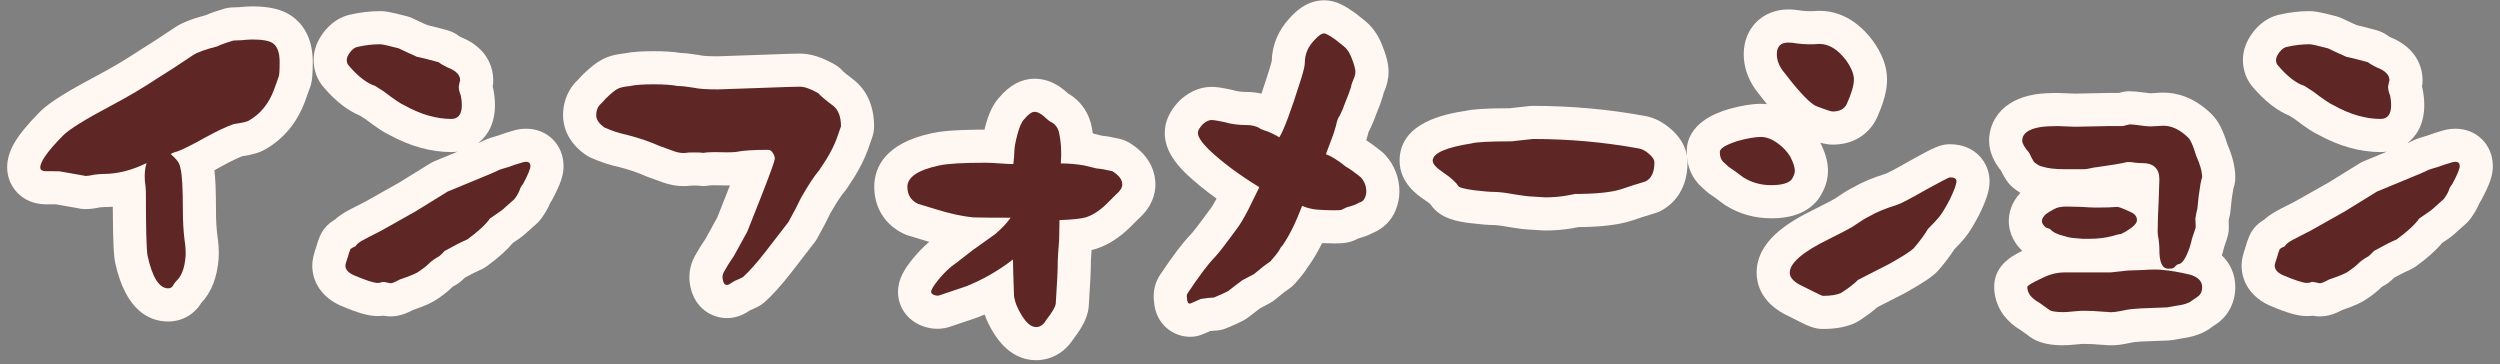
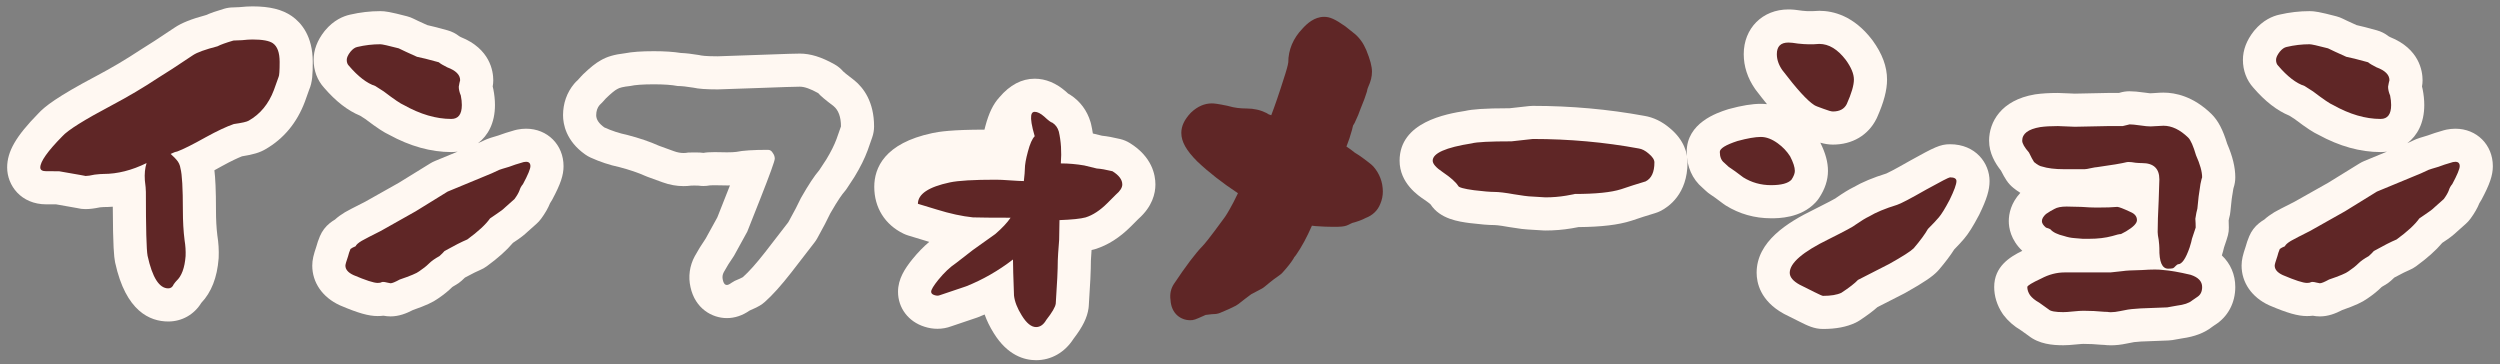
<svg xmlns="http://www.w3.org/2000/svg" version="1.1" x="0px" y="0px" width="302px" height="44px" viewBox="-0.865 -0.033 302 44" enable-background="new -0.865 -0.033 302 44" xml:space="preserve">
  <rect x="-0.865" y="-0.033" width="302" height="44" fill="#808080" stroke="none" />
  <defs>
</defs>
  <g>
    <path fill="#5F2626" d="M19.463,36.803c-3.25,0-4.158-4.147-4.456-5.51c-0.124-0.66-0.251-2.119-0.251-8.139   c0-0.066-0.005-0.232-0.04-0.57c-1.038,0.264-2.07,0.396-3.087,0.396c-0.175,0-0.42,0.021-0.737,0.058   c-0.599,0.128-1.057,0.188-1.437,0.188c-0.187,0-0.368-0.025-0.539-0.073c-0.2-0.039-0.835-0.155-2.832-0.501H4.738   C2.857,22.652,2,21.382,2,20.201c0-1.334,0.931-2.826,3.21-5.146c0.589-0.646,1.9-1.712,6.551-4.17   c1.847-0.977,3.653-2.047,5.369-3.181c0.938-0.571,2.333-1.479,4.213-2.74c0.682-0.455,1.722-0.854,3.361-1.288   c0.479-0.227,1.147-0.463,2.07-0.734c0.184-0.054,0.374-0.081,0.564-0.081c0.119,0,0.409-0.013,0.872-0.036   c0.569-0.059,1.035-0.087,1.425-0.087c1.655,0,2.797,0.255,3.594,0.803c1.124,0.787,1.687,2.098,1.687,3.904   c0,1.488-0.063,2.122-0.293,2.618c-0.075,0.2-0.247,0.685-0.518,1.452c-0.81,2.148-2.128,3.738-3.932,4.764   c-0.341,0.215-0.887,0.415-2.313,0.624c-0.745,0.273-1.727,0.744-2.923,1.4c-0.818,0.46-1.53,0.84-2.144,1.146   c0.045,0.155,0.082,0.314,0.108,0.478c0.158,0.652,0.325,1.917,0.325,5.442c0,1.252,0.063,2.381,0.189,3.354   c0.12,0.717,0.17,1.504,0.137,2.268c-0.151,1.986-0.702,3.38-1.684,4.318c-0.009,0.011-0.019,0.022-0.028,0.035   C21.355,36.264,20.485,36.803,19.463,36.803z" />
    <path fill="#FFF8F2" d="M29.635,4.738c1.203,0,2.023,0.15,2.461,0.451c0.547,0.383,0.82,1.135,0.82,2.256   c0,1.066-0.041,1.668-0.123,1.805c-0.055,0.137-0.246,0.67-0.574,1.6c-0.629,1.668-1.641,2.898-3.035,3.691   c-0.219,0.137-0.82,0.273-1.805,0.41c-0.875,0.301-2.01,0.834-3.404,1.6c-1.559,0.875-2.707,1.449-3.445,1.723   c-0.191,0.027-0.451,0.123-0.779,0.287c0.383,0.355,0.615,0.588,0.697,0.697c0.273,0.301,0.437,0.656,0.492,1.066   c0.191,0.711,0.287,2.393,0.287,5.045c0,1.34,0.068,2.543,0.205,3.609c0.109,0.656,0.15,1.299,0.123,1.928   c-0.109,1.422-0.479,2.42-1.107,2.994c-0.082,0.082-0.191,0.219-0.328,0.41c-0.137,0.328-0.355,0.492-0.656,0.492   c-1.094,0-1.928-1.313-2.502-3.938c-0.137-0.738-0.205-3.309-0.205-7.711c0-0.301-0.041-0.766-0.123-1.395   c-0.055-0.793,0.014-1.49,0.205-2.092c-1.778,0.875-3.514,1.313-5.209,1.313c-0.246,0-0.602,0.027-1.066,0.082   c-0.492,0.109-0.861,0.164-1.107,0.164c0.082,0-0.984-0.191-3.199-0.574H4.738C4.246,20.652,4,20.502,4,20.201   c0-0.711,0.888-1.969,2.666-3.773c0.656-0.738,2.666-1.996,6.029-3.773c1.914-1.012,3.759-2.105,5.537-3.281   c0.902-0.547,2.311-1.463,4.225-2.748c0.492-0.328,1.477-0.684,2.953-1.066c0.355-0.191,0.998-0.424,1.928-0.697   c0.137,0,0.478-0.014,1.025-0.041C28.882,4.766,29.307,4.738,29.635,4.738 M29.635,0.738c-0.446,0-0.962,0.03-1.576,0.092   c-0.369,0.019-0.613,0.029-0.736,0.031c-0.382,0-0.747,0.055-1.113,0.162c-0.931,0.274-1.63,0.518-2.185,0.764   c-1.79,0.483-2.935,0.941-3.787,1.51c-1.865,1.252-3.233,2.143-4.079,2.655c-0.045,0.027-0.089,0.056-0.133,0.085   c-1.661,1.098-3.411,2.135-5.2,3.081c-4.823,2.549-6.288,3.715-7.068,4.563C1.055,16.435,0,18.268,0,20.201   c0,2.158,1.661,4.451,4.738,4.451h1.174c1.707,0.296,2.329,0.408,2.554,0.451c0.316,0.08,0.647,0.123,0.989,0.123   c0.499,0,1.061-0.067,1.753-0.212c0.305-0.032,0.421-0.034,0.426-0.034c0.374,0,0.75-0.016,1.125-0.046   c0.024,4.909,0.15,6.023,0.269,6.661c0.008,0.042,0.016,0.083,0.025,0.124c1.281,5.854,4.192,7.083,6.41,7.083   c1.661,0,3.131-0.845,3.99-2.25c1.212-1.27,1.915-3.063,2.09-5.34c0.003-0.045,0.006-0.091,0.008-0.136   c0.038-0.875-0.016-1.773-0.16-2.671c-0.109-0.876-0.165-1.896-0.165-3.037c0-2.468-0.079-3.903-0.192-4.834   c0.285-0.154,0.583-0.319,0.898-0.496c1.168-0.642,1.945-0.996,2.438-1.19c1.351-0.21,2.159-0.456,2.836-0.856   c2.196-1.264,3.796-3.191,4.754-5.73c0.01-0.026,0.02-0.054,0.03-0.081c0.243-0.688,0.404-1.144,0.486-1.364   c0.406-0.932,0.439-1.941,0.439-3.371c0-3.111-1.374-4.726-2.526-5.533C33.216,1.105,31.714,0.738,29.635,0.738L29.635,0.738z" />
  </g>
  <g>
    <path fill="#5F2626" d="M46.312,36.188c-0.25,0-0.491-0.043-0.804-0.119c-0.231,0.053-0.482,0.078-0.755,0.078   c-0.574,0-1.419-0.134-3.696-1.104c-1.921-0.88-2.201-2.249-2.201-2.988c0-0.398,0.1-0.821,0.405-1.708   c0.082-0.331,0.202-0.684,0.365-1.073c0.129-0.31,0.334-0.581,0.596-0.79c0.169-0.135,0.362-0.26,0.583-0.377   c0.323-0.336,0.693-0.582,0.992-0.761c0.456-0.261,1.239-0.667,2.431-1.264c0.846-0.476,2.252-1.267,4.135-2.331   c0.784-0.482,2.067-1.273,3.787-2.338c0.094-0.059,0.193-0.108,0.295-0.15c0.6-0.246,2.184-0.901,4.749-1.966   c0.217-0.081,0.563-0.221,1.377-0.611c0.041-0.02,0.082-0.038,0.123-0.055c0.138-0.055,0.364-0.137,1.284-0.406   c0.467-0.181,1.078-0.379,1.862-0.603c0.052-0.015,0.104-0.027,0.157-0.038c0.238-0.048,0.469-0.072,0.688-0.072   c1.463,0,2.525,1.063,2.525,2.525c0,0.613-0.19,1.349-1.14,3.119c-0.072,0.133-0.158,0.258-0.257,0.372   c-0.011,0.036-0.023,0.068-0.036,0.104c-0.176,0.484-0.464,0.996-0.882,1.565c-0.083,0.114-0.179,0.219-0.284,0.313l-1.069,0.95   c-0.343,0.334-0.784,0.674-1.347,1.038c-0.187,0.125-0.339,0.228-0.452,0.304c-0.659,0.84-1.639,1.729-2.983,2.71   c-0.127,0.093-0.264,0.17-0.409,0.229c-0.534,0.223-1.293,0.605-2.26,1.139c-0.151,0.156-0.328,0.326-0.533,0.511   c-0.115,0.104-0.241,0.193-0.376,0.268c-0.496,0.272-0.727,0.47-0.821,0.563c-0.388,0.388-0.858,0.766-1.439,1.156   c-0.405,0.301-1.064,0.633-2.697,1.195C47.399,36.014,46.853,36.188,46.312,36.188z M53.653,16.336   c-2.14,0-4.367-0.633-6.622-1.882c-0.419-0.188-1.095-0.592-2.667-1.784c-0.227-0.139-0.494-0.309-0.8-0.51   c-1.271-0.484-2.512-1.443-3.783-2.922c-0.363-0.391-0.762-1.046-0.762-2.039c0-0.742,0.288-1.469,0.879-2.222   c0.606-0.729,1.267-1.151,2-1.298c1.009-0.239,2.101-0.367,3.181-0.367c0.331,0,0.742,0.041,2.72,0.557   c0.135,0.035,0.266,0.085,0.39,0.147c0.392,0.195,1.034,0.493,1.927,0.894c0.55,0.113,1.374,0.323,2.551,0.648   c0.284,0.078,0.547,0.219,0.771,0.411c0,0,0-0.001,0-0.001c0.001,0,0.131,0.097,0.529,0.3c2.391,0.926,2.751,2.517,2.751,3.392   c0,0.281-0.056,0.513-0.143,0.819c-0.003,0.013-0.005,0.025-0.008,0.036c0.011,0.046,0.032,0.112,0.071,0.202   c0.055,0.128,0.096,0.26,0.123,0.396c0.107,0.537,0.162,1.056,0.162,1.541C56.925,15.372,55.163,16.336,53.653,16.336z" />
    <path fill="#FFF8F2" d="M45.081,5.313c0.219,0,0.957,0.164,2.215,0.492c0.437,0.219,1.175,0.561,2.215,1.025   c0.465,0.082,1.339,0.301,2.625,0.656c0.191,0.164,0.533,0.369,1.025,0.615C54.2,8.484,54.72,9.004,54.72,9.66   c0,0.027-0.027,0.137-0.082,0.328c-0.055,0.246-0.082,0.396-0.082,0.451c0,0.328,0.082,0.684,0.246,1.066   c0.082,0.41,0.123,0.793,0.123,1.148c0,1.121-0.424,1.682-1.271,1.682c-1.832,0-3.747-0.561-5.742-1.682   c-0.355-0.137-1.163-0.684-2.42-1.641c-0.273-0.164-0.615-0.383-1.025-0.656c-1.012-0.328-2.078-1.148-3.199-2.461   c-0.164-0.164-0.246-0.396-0.246-0.697c0-0.273,0.15-0.602,0.451-0.984c0.273-0.328,0.547-0.52,0.82-0.574   C43.221,5.422,44.151,5.313,45.081,5.313 M62.685,19.512c0.35,0,0.525,0.176,0.525,0.525c0,0.328-0.301,1.053-0.902,2.174   c-0.191,0.219-0.328,0.465-0.41,0.738c-0.109,0.301-0.314,0.656-0.615,1.066c-0.246,0.219-0.615,0.547-1.107,0.984   c-0.246,0.246-0.602,0.52-1.066,0.82c-0.492,0.328-0.752,0.506-0.779,0.533c-0.52,0.738-1.436,1.586-2.748,2.543   c-0.656,0.273-1.573,0.738-2.748,1.395c-0.137,0.164-0.342,0.369-0.615,0.615c-0.547,0.301-0.971,0.602-1.271,0.902   c-0.301,0.301-0.697,0.615-1.189,0.943c-0.273,0.219-1.053,0.547-2.338,0.984c-0.547,0.301-0.917,0.451-1.107,0.451   c-0.055,0-0.191-0.027-0.41-0.082c-0.191-0.055-0.369-0.082-0.533-0.082l-0.164,0.041c-0.082,0.055-0.232,0.082-0.451,0.082   c-0.465,0-1.436-0.314-2.912-0.943c-0.656-0.301-0.984-0.684-0.984-1.148c0-0.137,0.109-0.52,0.328-1.148   c0.055-0.246,0.15-0.533,0.287-0.861c0.137-0.109,0.342-0.219,0.615-0.328c0.082-0.191,0.328-0.41,0.738-0.656   c0.383-0.219,1.148-0.615,2.297-1.189c0.929-0.52,2.338-1.313,4.225-2.379c0.847-0.52,2.133-1.313,3.855-2.379   c0.601-0.246,2.188-0.902,4.758-1.969c0.301-0.109,0.793-0.328,1.477-0.656c0.137-0.055,0.533-0.178,1.189-0.369   c0.41-0.164,0.998-0.355,1.764-0.574C62.499,19.523,62.598,19.512,62.685,19.512 M45.081,1.313c-1.22,0-2.453,0.143-3.665,0.425   c-0.816,0.181-1.974,0.662-3.02,1.92c-0.023,0.027-0.046,0.056-0.068,0.084c-0.868,1.103-1.308,2.266-1.308,3.458   c0,1.283,0.448,2.47,1.267,3.368c1.419,1.645,2.848,2.755,4.35,3.376c0.218,0.142,0.416,0.268,0.598,0.38   c1.532,1.159,2.307,1.646,2.903,1.922c2.529,1.388,5.057,2.091,7.515,2.091c0.255,0,0.512-0.018,0.768-0.054   c-1.4,0.58-2.312,0.956-2.734,1.129c-0.205,0.084-0.402,0.185-0.59,0.301c-1.676,1.038-2.937,1.815-3.781,2.333   c-1.795,1.015-3.151,1.778-4.066,2.29c-1.569,0.785-2.126,1.091-2.409,1.253c-0.025,0.014-0.049,0.028-0.074,0.043   c-0.444,0.267-0.832,0.551-1.164,0.857c-0.227,0.134-0.437,0.278-0.63,0.434c-0.523,0.418-0.933,0.962-1.192,1.58   c-0.188,0.45-0.333,0.869-0.438,1.271c-0.323,0.945-0.487,1.578-0.487,2.281c0,2.044,1.24,3.832,3.318,4.785   c0.033,0.015,0.066,0.029,0.099,0.043c2.134,0.909,3.39,1.264,4.479,1.264c0.242,0,0.478-0.015,0.706-0.043   c0.282,0.053,0.556,0.084,0.853,0.084c1.017,0,1.904-0.354,2.712-0.773c1.527-0.531,2.404-0.933,3.044-1.396   c0.673-0.456,1.231-0.907,1.702-1.377c0,0.001,0,0.001,0,0.001c0.003,0,0.115-0.088,0.375-0.23   c0.271-0.148,0.523-0.328,0.752-0.535c0.147-0.133,0.283-0.26,0.407-0.381c0.961-0.523,1.513-0.781,1.816-0.907   c0.29-0.121,0.564-0.275,0.818-0.46c1.361-0.993,2.405-1.926,3.167-2.832c0.062-0.041,0.128-0.086,0.202-0.135   c0.645-0.419,1.169-0.824,1.596-1.234l0.864-0.768l0.173-0.155c0.211-0.188,0.401-0.396,0.568-0.624   c0.481-0.656,0.834-1.271,1.077-1.876c0.091-0.13,0.174-0.265,0.249-0.404c1.017-1.896,1.377-2.959,1.377-4.063   c0-2.58-1.945-4.525-4.525-4.525c0,0,0,0,0,0c-0.35,0-0.713,0.037-1.079,0.111c-0.106,0.021-0.211,0.046-0.314,0.076   c-0.799,0.228-1.441,0.435-1.953,0.629c-0.85,0.25-1.158,0.354-1.387,0.446c-0.083,0.033-0.165,0.069-0.246,0.107   c-0.391,0.188-0.656,0.309-0.829,0.385c1.195-0.914,2.048-2.432,2.048-4.612c0-0.616-0.067-1.267-0.201-1.933   c-0.021-0.104-0.045-0.206-0.074-0.308c0.042-0.224,0.07-0.473,0.07-0.754c0-1.108-0.389-3.798-3.924-5.215   c-0.093-0.049-0.153-0.083-0.187-0.104c-0.417-0.327-0.895-0.569-1.407-0.711c-1.254-0.347-1.988-0.528-2.459-0.633   c-0.95-0.428-1.423-0.653-1.656-0.771c-0.25-0.125-0.511-0.223-0.781-0.293C46.267,1.402,45.663,1.313,45.081,1.313L45.081,1.313z" />
  </g>
  <g>
-     <path fill="#5F2626" d="M86.942,36.393c-0.927,0-2.125-0.582-2.453-2.223c-0.184-0.725-0.077-1.55,0.328-2.294   c0.344-0.63,0.771-1.318,1.27-2.045c0.121-0.228,0.455-0.84,1.509-2.743c0.218-0.537,0.72-1.805,1.504-3.803   c0.598-1.516,0.98-2.522,1.225-3.189c-0.978,0.038-1.518,0.11-1.815,0.174c-0.045,0.01-0.091,0.019-0.137,0.024   c-0.357,0.052-0.807,0.075-1.413,0.075c-0.267,0-0.566-0.005-0.897-0.015c-0.211-0.006-0.408-0.01-0.59-0.01   c-0.651,0-0.906,0.041-0.969,0.054c-0.129,0.026-0.261,0.039-0.392,0.039c-0.11,0-0.22-0.009-0.329-0.027   c-0.007-0.001-0.177-0.027-0.71-0.027c-0.181,0-0.382,0.003-0.604,0.009c-0.25,0.039-0.504,0.06-0.759,0.06   c-0.609,0-1.232-0.114-1.851-0.339l-1.804-0.656c-0.046-0.018-0.092-0.036-0.137-0.056c-0.975-0.439-2.149-0.839-3.49-1.188   c-1.054-0.222-2.103-0.567-3.12-1.03c-0.115-0.052-0.225-0.115-0.329-0.188c-1.511-1.07-1.828-2.281-1.828-3.108   c0-0.957,0.302-1.825,0.874-2.511c0.078-0.093,0.164-0.179,0.256-0.256c0.011-0.01,0.149-0.134,0.548-0.594   c0.041-0.048,0.083-0.093,0.129-0.136c0.756-0.723,1.285-1.148,1.738-1.396c0.517-0.311,1.202-0.497,2.239-0.612   c0.753-0.155,1.772-0.228,3.189-0.228c1.247,0,2.252,0.068,3.065,0.208c0.549,0.015,1.226,0.09,2.062,0.229   c0.045,0.008,0.09,0.017,0.135,0.027c0.19,0.045,0.81,0.15,2.449,0.15c0.132,0,0.923-0.021,4.725-0.163   c2.949-0.111,4.651-0.165,5.201-0.165c0.915,0,1.929,0.328,3.19,1.033c0.219,0.123,0.414,0.285,0.572,0.479   c0.022,0.025,0.291,0.319,1.498,1.226c1.152,0.94,1.702,2.289,1.702,4.061c0,0.226-0.038,0.45-0.112,0.663l-0.534,1.518   c-0.327,0.885-0.797,1.828-1.407,2.834l-0.9,1.374c-0.05,0.076-0.106,0.15-0.167,0.22c-0.328,0.374-0.93,1.192-1.941,2.964   c-0.349,0.747-0.856,1.719-1.548,2.965c-0.049,0.088-0.104,0.173-0.166,0.252l-2.789,3.609c-1.157,1.484-2.124,2.563-2.961,3.308   c-0.094,0.083-0.195,0.157-0.302,0.222c-0.163,0.097-0.415,0.229-1.138,0.537c-0.026,0.017-0.084,0.053-0.162,0.102   C88.043,36.2,87.501,36.393,86.942,36.393z" />
    <path fill="#FFF8F2" d="M78.124,10.152c1.203,0,2.16,0.068,2.871,0.205c0.465,0,1.107,0.068,1.928,0.205   c0.574,0.137,1.544,0.205,2.912,0.205c0.246,0,1.846-0.055,4.799-0.164c2.898-0.109,4.607-0.164,5.127-0.164   c0.547,0,1.285,0.26,2.215,0.779c0.246,0.301,0.861,0.82,1.846,1.559c0.601,0.492,0.902,1.313,0.902,2.461l-0.533,1.518   c-0.273,0.738-0.684,1.559-1.23,2.461l-0.861,1.313c-0.574,0.656-1.313,1.777-2.215,3.363c-0.328,0.711-0.834,1.682-1.518,2.912   l-2.789,3.609c-1.066,1.367-1.969,2.379-2.707,3.035c-0.137,0.082-0.465,0.232-0.984,0.451c-0.055,0.027-0.191,0.109-0.41,0.246   c-0.219,0.164-0.396,0.246-0.533,0.246c-0.246,0-0.41-0.205-0.492-0.615c-0.082-0.328-0.041-0.643,0.123-0.943   c0.328-0.602,0.738-1.258,1.23-1.969c0.082-0.164,0.615-1.135,1.6-2.912c0.191-0.465,0.711-1.777,1.559-3.938   c1.175-2.98,1.764-4.607,1.764-4.881c0-0.246-0.082-0.479-0.246-0.697c-0.137-0.246-0.328-0.369-0.574-0.369   c-1.778,0-3.049,0.082-3.814,0.246c-0.255,0.036-0.632,0.055-1.13,0.055c-0.25,0-0.529-0.005-0.838-0.014   c-0.232-0.007-0.449-0.01-0.648-0.01c-0.6,0-1.054,0.03-1.361,0.092c-0.219-0.036-0.565-0.055-1.039-0.055   c-0.237,0-0.506,0.005-0.807,0.014c-0.183,0.036-0.368,0.055-0.556,0.055c-0.377,0-0.766-0.073-1.167-0.219l-1.805-0.656   c-1.094-0.492-2.379-0.93-3.855-1.313c-0.93-0.191-1.846-0.492-2.748-0.902c-0.656-0.465-0.984-0.957-0.984-1.477   c0-0.492,0.137-0.902,0.41-1.23c0.164-0.137,0.424-0.41,0.779-0.82c0.629-0.602,1.08-0.971,1.354-1.107   c0.246-0.164,0.765-0.287,1.559-0.369C75.854,10.221,76.811,10.152,78.124,10.152 M78.124,6.152c-1.498,0-2.62,0.08-3.498,0.25   c-1.275,0.148-2.176,0.411-2.927,0.855c-0.609,0.339-1.243,0.844-2.124,1.686c-0.09,0.086-0.176,0.177-0.258,0.271   c-0.228,0.263-0.343,0.383-0.382,0.423c-0.161,0.14-0.311,0.293-0.447,0.457c-0.875,1.05-1.337,2.36-1.337,3.791   c0,1.063,0.347,3.094,2.672,4.74c0.207,0.146,0.426,0.273,0.657,0.378c1.134,0.516,2.307,0.904,3.487,1.155   c1.215,0.319,2.268,0.678,3.13,1.065c0.09,0.041,0.182,0.078,0.274,0.111l1.805,0.656c0.838,0.306,1.69,0.46,2.534,0.46   c0.311,0,0.622-0.021,0.929-0.063c0.156-0.003,0.301-0.005,0.434-0.005c0.268,0,0.402,0.008,0.447,0.011   c0.196,0.029,0.394,0.044,0.592,0.044c0.25,0,0.5-0.023,0.747-0.07c0.045-0.005,0.224-0.021,0.615-0.021   c0.164,0,0.34,0.002,0.531,0.008c0.354,0.011,0.672,0.016,0.956,0.016c0.122,0,0.239-0.001,0.352-0.003   c-0.023,0.06-0.047,0.12-0.072,0.182c-0.889,2.267-1.281,3.251-1.453,3.678c-0.88,1.59-1.246,2.258-1.412,2.565   c-0.511,0.75-0.953,1.465-1.314,2.128c-0.624,1.145-0.806,2.465-0.516,3.729c0.556,2.586,2.6,3.745,4.396,3.745   c0.953,0,1.877-0.308,2.75-0.914c0.681-0.292,0.983-0.448,1.23-0.596c0.215-0.129,0.417-0.277,0.605-0.444   c0.928-0.825,1.976-1.991,3.203-3.564l2.8-3.624c0.124-0.159,0.234-0.327,0.332-0.504c0.691-1.245,1.208-2.233,1.576-3.013   c0.989-1.727,1.496-2.371,1.67-2.57c0.121-0.139,0.233-0.285,0.334-0.439l0.861-1.313c0.026-0.04,0.052-0.08,0.076-0.121   c0.686-1.13,1.196-2.159,1.562-3.145c0.008-0.021,0.015-0.043,0.022-0.063l0.533-1.518c0.149-0.426,0.226-0.875,0.226-1.326   c0-2.989-1.287-4.671-2.367-5.556c-0.045-0.036-0.089-0.071-0.135-0.105c-0.833-0.625-1.146-0.905-1.225-0.98   c-0.304-0.35-0.665-0.644-1.07-0.87c-1.572-0.878-2.896-1.287-4.166-1.287c-0.367,0-1.314,0.018-5.278,0.167   c-3.823,0.142-4.534,0.16-4.662,0.161c-1.496,0-1.962-0.095-1.981-0.099C83.75,6.648,83.67,6.632,83.58,6.617   c-0.857-0.143-1.579-0.226-2.192-0.251C80.489,6.223,79.416,6.152,78.124,6.152L78.124,6.152z" />
  </g>
  <g>
    <path fill="#5F2626" d="M124.291,41.479c-1.312,0-2.464-0.788-3.424-2.344c-0.699-1.115-1.114-2.212-1.229-3.25   c-0.006-0.049-0.01-0.098-0.012-0.146c-0.01-0.268-0.019-0.523-0.027-0.768c-0.981,0.553-1.989,1.035-3.019,1.444   c-0.624,0.22-1.667,0.573-3.209,1.087c-0.316,0.121-0.65,0.183-0.995,0.183c-0.324,0-0.654-0.056-0.981-0.164   c-1.057-0.316-1.777-1.229-1.777-2.308c0-0.896,0.499-1.694,1.306-2.692c0.816-1.005,1.674-1.814,2.552-2.412   c0.394-0.309,1.048-0.816,1.967-1.524c0.193-0.14,0.386-0.277,0.577-0.415c-1.322-0.17-2.765-0.496-4.297-0.972l-2.285-0.693   c-0.1-0.03-0.196-0.068-0.29-0.113c-1.548-0.749-2.4-2.117-2.4-3.852c0-2.245,1.83-3.772,5.439-4.54   c1.154-0.25,3.117-0.372,5.994-0.372c0.355,0,0.862,0.021,1.521,0.063c0.06-0.56,0.193-1.219,0.404-1.994   c0.33-1.247,0.72-2.074,1.252-2.647c0.375-0.454,1.357-1.574,2.77-1.574c0.837,0,1.644,0.35,2.466,1.069   c0.241,0.227,0.383,0.347,0.456,0.405c0.102,0.044,0.199,0.096,0.292,0.155c0.784,0.504,1.343,1.258,1.616,2.181   c0.011,0.039,0.021,0.078,0.03,0.117c0.178,0.768,0.287,1.577,0.327,2.421c0.378,0.042,0.759,0.096,1.139,0.16   c0.063,0.012,0.126,0.025,0.188,0.042c0.264,0.072,0.694,0.177,1.292,0.315c0.555,0.048,1.229,0.168,2.055,0.367   c0.207,0.05,0.405,0.133,0.586,0.245c1.765,1.095,2.135,2.398,2.135,3.299c0,0.973-0.478,1.881-1.42,2.699l-0.969,0.97   c-1.105,1.104-2.264,1.85-3.444,2.219c-0.479,0.131-1.058,0.229-1.781,0.3c-0.005,0.181-0.01,0.366-0.016,0.557   c-0.151,1.966-0.163,2.365-0.163,2.443c0,1.122-0.082,2.871-0.251,5.345c-0.003,0.045-0.007,0.089-0.014,0.133   c-0.106,0.789-0.55,1.641-1.477,2.833C126.251,41.25,124.979,41.479,124.291,41.479z" />
-     <path fill="#FFF8F2" d="M124.127,13.475c0.328,0,0.711,0.191,1.148,0.574c0.492,0.465,0.82,0.711,0.984,0.738   c0.383,0.246,0.642,0.602,0.779,1.066c0.272,1.176,0.354,2.461,0.246,3.855c0.929,0,1.872,0.082,2.83,0.246   c0.301,0.082,0.806,0.205,1.518,0.369c0.465,0.027,1.093,0.137,1.887,0.328c0.793,0.492,1.189,1.025,1.189,1.6   c0,0.383-0.261,0.793-0.779,1.23c-0.164,0.164-0.507,0.506-1.025,1.025c-0.876,0.875-1.75,1.449-2.625,1.723   c-0.602,0.164-1.655,0.273-3.158,0.328c0,0.684-0.015,1.477-0.041,2.379c-0.109,1.395-0.164,2.229-0.164,2.502   c0,1.066-0.082,2.803-0.246,5.209c-0.056,0.41-0.438,1.066-1.148,1.969c-0.328,0.574-0.738,0.861-1.23,0.861   c-0.574,0-1.148-0.465-1.723-1.395c-0.548-0.875-0.861-1.682-0.943-2.42c-0.082-2.215-0.123-3.664-0.123-4.348   c-1.778,1.367-3.665,2.447-5.66,3.24c-0.548,0.191-1.6,0.547-3.158,1.066c-0.096,0.041-0.198,0.062-0.308,0.062   s-0.226-0.021-0.349-0.062c-0.273-0.082-0.41-0.219-0.41-0.41c0-0.246,0.287-0.725,0.861-1.436   c0.711-0.875,1.436-1.559,2.174-2.051c0.383-0.301,1.052-0.82,2.01-1.559c0.875-0.629,1.777-1.271,2.707-1.928   c0.82-0.711,1.436-1.367,1.846-1.969c-2.215,0-3.732-0.014-4.553-0.041c-1.313-0.137-2.763-0.451-4.348-0.943l-2.297-0.697   c-0.848-0.41-1.271-1.094-1.271-2.051c0-1.176,1.285-2.037,3.855-2.584c1.011-0.219,2.871-0.328,5.578-0.328   c0.383,0,0.957,0.027,1.723,0.082c0.765,0.055,1.313,0.082,1.641,0.082c0.082-0.711,0.123-1.203,0.123-1.477   c0-0.492,0.123-1.189,0.369-2.092c0.246-0.93,0.519-1.545,0.82-1.846C123.348,13.775,123.771,13.475,124.127,13.475 M124.127,9.475   c-1.568,0-3.003,0.756-4.265,2.245c-0.75,0.819-1.277,1.906-1.694,3.479c-0.039,0.146-0.077,0.288-0.111,0.428   c-3.934,0.005-5.479,0.241-6.301,0.419c-5.791,1.231-7.01,4.211-7.01,6.493c0,2.506,1.286,4.566,3.529,5.651   c0.188,0.091,0.381,0.167,0.58,0.227l2.297,0.697c0.078,0.024,0.156,0.049,0.234,0.072c-0.696,0.585-1.369,1.277-2.013,2.068   c-0.916,1.134-1.757,2.392-1.757,3.958c0,1.962,1.254,3.613,3.201,4.223c0.513,0.165,1.037,0.249,1.558,0.249   c0.574,0,1.133-0.1,1.665-0.298c1.534-0.512,2.573-0.863,3.12-1.054c0.053-0.019,0.105-0.038,0.158-0.06   c0.255-0.101,0.508-0.206,0.76-0.315c0.261,0.744,0.628,1.496,1.099,2.249c1.668,2.7,3.703,3.271,5.113,3.271   c1.837,0,3.468-0.936,4.523-2.58c1.117-1.452,1.664-2.572,1.819-3.712c0.012-0.089,0.021-0.177,0.026-0.266   c0.172-2.521,0.256-4.313,0.256-5.481c0.001-0.031,0.009-0.284,0.081-1.267c0.116-0.026,0.228-0.054,0.335-0.083   c0.047-0.014,0.094-0.027,0.141-0.041c1.492-0.467,2.925-1.379,4.259-2.711l0.861-0.862l0.064-0.063   c1.69-1.497,2.052-3.082,2.052-4.16c0-1.152-0.4-3.335-3.08-4.998c-0.362-0.225-0.758-0.391-1.172-0.49   c-0.853-0.205-1.577-0.338-2.201-0.401c-0.496-0.115-0.858-0.204-1.088-0.267c-0.005-0.001-0.011-0.002-0.016-0.004   c-0.058-0.388-0.13-0.769-0.217-1.142c-0.018-0.078-0.038-0.155-0.062-0.232c-0.411-1.39-1.259-2.529-2.451-3.296   c-0.087-0.056-0.176-0.107-0.267-0.156c-0.036-0.033-0.081-0.074-0.135-0.125c-0.036-0.035-0.074-0.068-0.112-0.103   C126.724,10.001,125.451,9.475,124.127,9.475L124.127,9.475z" />
+     <path fill="#FFF8F2" d="M124.127,13.475c0.328,0,0.711,0.191,1.148,0.574c0.492,0.465,0.82,0.711,0.984,0.738   c0.383,0.246,0.642,0.602,0.779,1.066c0.272,1.176,0.354,2.461,0.246,3.855c0.929,0,1.872,0.082,2.83,0.246   c0.301,0.082,0.806,0.205,1.518,0.369c0.465,0.027,1.093,0.137,1.887,0.328c0.793,0.492,1.189,1.025,1.189,1.6   c0,0.383-0.261,0.793-0.779,1.23c-0.164,0.164-0.507,0.506-1.025,1.025c-0.876,0.875-1.75,1.449-2.625,1.723   c-0.602,0.164-1.655,0.273-3.158,0.328c0,0.684-0.015,1.477-0.041,2.379c-0.109,1.395-0.164,2.229-0.164,2.502   c0,1.066-0.082,2.803-0.246,5.209c-0.056,0.41-0.438,1.066-1.148,1.969c-0.328,0.574-0.738,0.861-1.23,0.861   c-0.574,0-1.148-0.465-1.723-1.395c-0.548-0.875-0.861-1.682-0.943-2.42c-0.082-2.215-0.123-3.664-0.123-4.348   c-1.778,1.367-3.665,2.447-5.66,3.24c-0.548,0.191-1.6,0.547-3.158,1.066c-0.096,0.041-0.198,0.062-0.308,0.062   s-0.226-0.021-0.349-0.062c-0.273-0.082-0.41-0.219-0.41-0.41c0-0.246,0.287-0.725,0.861-1.436   c0.711-0.875,1.436-1.559,2.174-2.051c0.383-0.301,1.052-0.82,2.01-1.559c0.875-0.629,1.777-1.271,2.707-1.928   c0.82-0.711,1.436-1.367,1.846-1.969c-2.215,0-3.732-0.014-4.553-0.041c-1.313-0.137-2.763-0.451-4.348-0.943l-2.297-0.697   c0-1.176,1.285-2.037,3.855-2.584c1.011-0.219,2.871-0.328,5.578-0.328   c0.383,0,0.957,0.027,1.723,0.082c0.765,0.055,1.313,0.082,1.641,0.082c0.082-0.711,0.123-1.203,0.123-1.477   c0-0.492,0.123-1.189,0.369-2.092c0.246-0.93,0.519-1.545,0.82-1.846C123.348,13.775,123.771,13.475,124.127,13.475 M124.127,9.475   c-1.568,0-3.003,0.756-4.265,2.245c-0.75,0.819-1.277,1.906-1.694,3.479c-0.039,0.146-0.077,0.288-0.111,0.428   c-3.934,0.005-5.479,0.241-6.301,0.419c-5.791,1.231-7.01,4.211-7.01,6.493c0,2.506,1.286,4.566,3.529,5.651   c0.188,0.091,0.381,0.167,0.58,0.227l2.297,0.697c0.078,0.024,0.156,0.049,0.234,0.072c-0.696,0.585-1.369,1.277-2.013,2.068   c-0.916,1.134-1.757,2.392-1.757,3.958c0,1.962,1.254,3.613,3.201,4.223c0.513,0.165,1.037,0.249,1.558,0.249   c0.574,0,1.133-0.1,1.665-0.298c1.534-0.512,2.573-0.863,3.12-1.054c0.053-0.019,0.105-0.038,0.158-0.06   c0.255-0.101,0.508-0.206,0.76-0.315c0.261,0.744,0.628,1.496,1.099,2.249c1.668,2.7,3.703,3.271,5.113,3.271   c1.837,0,3.468-0.936,4.523-2.58c1.117-1.452,1.664-2.572,1.819-3.712c0.012-0.089,0.021-0.177,0.026-0.266   c0.172-2.521,0.256-4.313,0.256-5.481c0.001-0.031,0.009-0.284,0.081-1.267c0.116-0.026,0.228-0.054,0.335-0.083   c0.047-0.014,0.094-0.027,0.141-0.041c1.492-0.467,2.925-1.379,4.259-2.711l0.861-0.862l0.064-0.063   c1.69-1.497,2.052-3.082,2.052-4.16c0-1.152-0.4-3.335-3.08-4.998c-0.362-0.225-0.758-0.391-1.172-0.49   c-0.853-0.205-1.577-0.338-2.201-0.401c-0.496-0.115-0.858-0.204-1.088-0.267c-0.005-0.001-0.011-0.002-0.016-0.004   c-0.058-0.388-0.13-0.769-0.217-1.142c-0.018-0.078-0.038-0.155-0.062-0.232c-0.411-1.39-1.259-2.529-2.451-3.296   c-0.087-0.056-0.176-0.107-0.267-0.156c-0.036-0.033-0.081-0.074-0.135-0.125c-0.036-0.035-0.074-0.068-0.112-0.103   C126.724,10.001,125.451,9.475,124.127,9.475L124.127,9.475z" />
  </g>
  <g>
    <path fill="#5F2626" d="M142.896,38.648c-1.098,0-2.274-0.769-2.363-2.45c-0.103-0.695,0.04-1.373,0.412-1.931   c1.45-2.175,2.584-3.676,3.467-4.588c0.175-0.176,0.723-0.796,2.528-3.273c0.193-0.245,0.527-0.729,1.199-2.008   c0.148-0.297,0.329-0.662,0.54-1.091c-1.904-1.26-3.55-2.544-4.904-3.83c-1.35-1.347-1.936-2.403-1.936-3.46   c0-0.809,0.364-1.591,1.114-2.392c0.031-0.034,0.064-0.067,0.099-0.1c0.764-0.708,1.594-1.067,2.469-1.067   c0.303,0,0.723,0.048,1.881,0.287c0.058,0.012,0.114,0.026,0.17,0.043c0.631,0.189,1.361,0.285,2.174,0.285   c0.857,0,1.655,0.182,2.371,0.539c0.097,0.049,0.188,0.104,0.275,0.167c0.062,0.023,0.161,0.06,0.311,0.107   c0.382-0.989,0.929-2.546,1.697-4.991c0.328-1.042,0.357-1.364,0.36-1.397c-0.001-1.493,0.59-2.909,1.709-4.068   C156.993,2.846,157.894,2,159.097,2c0.688,0,1.33,0.289,2.546,1.144c0.331,0.255,0.684,0.537,1.135,0.904   c0.595,0.494,1.06,1.15,1.403,1.965c0.486,1.197,0.689,1.975,0.689,2.622c0,0.571-0.141,1.154-0.43,1.781   c-0.099,0.23-0.124,0.344-0.125,0.349c-0.013,0.106-0.029,0.177-0.06,0.28c-0.154,0.524-0.409,1.21-0.778,2.095   c-0.143,0.437-0.369,0.978-0.689,1.649c-0.056,0.115-0.122,0.226-0.199,0.329c-0.019,0.055-0.054,0.17-0.092,0.371   c-0.011,0.056-0.023,0.11-0.039,0.165c-0.215,0.77-0.402,1.341-0.572,1.748c-0.004,0.011-0.062,0.155-0.103,0.265   c0.094,0.063,0.19,0.13,0.289,0.199c0.147,0.093,0.343,0.24,0.728,0.546c0.505,0.292,1.14,0.747,1.976,1.417   c0.089,0.07,0.171,0.148,0.246,0.232c0.76,0.855,1.161,1.91,1.161,3.052c0,0.507-0.104,1.009-0.312,1.494   c-0.31,0.786-0.927,1.377-1.761,1.69c-0.432,0.234-0.966,0.431-1.649,0.609c-0.051,0.026-0.206,0.104-0.419,0.21   c-0.085,0.042-0.172,0.078-0.262,0.108c-0.339,0.112-0.678,0.144-1.576,0.144c-0.647,0-1.374-0.029-2.157-0.088   c-0.145-0.013-0.288-0.029-0.43-0.05c-0.617,1.413-1.253,2.584-1.925,3.548c-0.062,0.087-0.129,0.169-0.203,0.246   c-0.031,0.065-0.069,0.135-0.104,0.19c-0.285,0.465-0.72,1.017-1.327,1.688c-0.117,0.129-0.251,0.242-0.396,0.337   c-0.271,0.176-0.798,0.556-1.771,1.371c-0.12,0.101-0.251,0.187-0.391,0.257c-0.293,0.146-0.699,0.36-1.219,0.644   c-0.449,0.327-0.966,0.723-1.552,1.187c-0.094,0.074-0.194,0.14-0.3,0.196c-0.476,0.254-1.1,0.537-1.909,0.867   c-0.24,0.098-0.496,0.147-0.755,0.147c-0.063,0-0.31,0.008-0.993,0.104C143.421,38.623,143.341,38.648,142.896,38.648z" />
-     <path fill="#FFF8F2" d="M159.097,4c0.191,0,0.656,0.26,1.395,0.779c0.246,0.191,0.588,0.465,1.025,0.82   c0.328,0.273,0.602,0.67,0.82,1.189c0.355,0.875,0.533,1.49,0.533,1.846c0,0.273-0.082,0.588-0.246,0.943   c-0.164,0.383-0.26,0.684-0.287,0.902c-0.137,0.465-0.383,1.121-0.738,1.969c-0.109,0.355-0.314,0.848-0.615,1.477   c-0.191,0.219-0.342,0.615-0.451,1.189c-0.191,0.684-0.355,1.189-0.492,1.518c-0.027,0.055-0.273,0.711-0.738,1.969   c0.383,0.109,0.943,0.424,1.682,0.943c0.055,0.027,0.287,0.205,0.697,0.533c0.41,0.219,1.025,0.656,1.846,1.313   c0.438,0.492,0.656,1.066,0.656,1.723c0,0.246-0.055,0.492-0.164,0.738c-0.109,0.301-0.355,0.506-0.738,0.615   c-0.301,0.191-0.779,0.369-1.436,0.533c-0.082,0.027-0.314,0.137-0.697,0.328c-0.082,0.027-0.396,0.041-0.943,0.041   c-0.602,0-1.271-0.027-2.01-0.082c-0.602-0.055-1.189-0.205-1.764-0.451c-0.766,2.023-1.559,3.623-2.379,4.799   c-0.137,0.109-0.26,0.287-0.369,0.533c-0.219,0.355-0.588,0.82-1.107,1.395c-0.465,0.301-1.121,0.807-1.969,1.518   c-0.328,0.164-0.794,0.41-1.395,0.738c-0.492,0.355-1.066,0.793-1.723,1.313c-0.41,0.219-0.984,0.479-1.723,0.779   c-0.302,0-0.82,0.055-1.559,0.164c-0.848,0.383-1.286,0.574-1.313,0.574c-0.246,0-0.369-0.219-0.369-0.656   c-0.056-0.246-0.027-0.451,0.082-0.615c1.367-2.051,2.446-3.486,3.24-4.307c0.41-0.41,1.313-1.572,2.707-3.486   c0.328-0.41,0.779-1.162,1.354-2.256c0.328-0.656,0.779-1.572,1.354-2.748c-2.461-1.504-4.498-3.021-6.111-4.553   c-0.876-0.875-1.313-1.545-1.313-2.01c0-0.273,0.19-0.615,0.574-1.025c0.383-0.355,0.752-0.533,1.107-0.533   c0.19,0,0.683,0.082,1.477,0.246c0.82,0.246,1.736,0.369,2.748,0.369c0.547,0,1.039,0.109,1.477,0.328   c0.082,0.109,0.438,0.26,1.066,0.451c0.465,0.191,0.93,0.424,1.395,0.697c0.547-0.875,1.422-3.227,2.625-7.055   c0.301-0.957,0.451-1.613,0.451-1.969c0-1.012,0.383-1.914,1.148-2.707C158.399,4.273,158.796,4,159.097,4 M159.097,0   c-2.172,0-3.606,1.528-4.122,2.1c-1.402,1.478-2.165,3.28-2.213,5.229c-0.025,0.12-0.096,0.413-0.271,0.969   c-0.381,1.214-0.703,2.194-0.974,2.983c-0.568-0.137-1.16-0.206-1.772-0.206c-0.617,0-1.155-0.067-1.599-0.2   c-0.112-0.034-0.226-0.063-0.34-0.086c-1.189-0.246-1.767-0.329-2.286-0.329c-0.96,0-2.403,0.278-3.829,1.602   c-0.068,0.064-0.135,0.13-0.199,0.198c-1.097,1.173-1.653,2.438-1.653,3.759c0,2.089,1.328,3.684,2.485,4.84   c0.024,0.024,0.049,0.048,0.073,0.071c1.074,1.019,2.313,2.033,3.706,3.033c-0.469,0.858-0.664,1.114-0.674,1.126   c-0.037,0.047-0.071,0.092-0.107,0.141c-1.756,2.41-2.235,2.943-2.313,3.025c-1.016,1.049-2.189,2.596-3.729,4.904   c-0.634,0.95-0.89,2.085-0.74,3.24c0.192,2.764,2.334,4.25,4.355,4.25c0.798,0,1.199-0.14,2.431-0.69   c0.339-0.043,0.464-0.048,0.471-0.048c0.518,0,1-0.101,1.479-0.296c0.874-0.355,1.56-0.668,2.096-0.954   c0.212-0.112,0.413-0.244,0.601-0.394c0.52-0.41,0.983-0.767,1.384-1.061c0.438-0.237,0.784-0.421,1.04-0.548   c0.279-0.141,0.542-0.313,0.781-0.514c0.941-0.789,1.389-1.105,1.571-1.224c0.293-0.189,0.56-0.416,0.793-0.675   c0.701-0.774,1.192-1.403,1.548-1.981c0.02-0.031,0.038-0.063,0.057-0.094c0.065-0.08,0.128-0.162,0.187-0.247   c0.525-0.754,1.027-1.612,1.512-2.59c0.479,0.023,0.935,0.035,1.36,0.035c0.888,0,1.521-0.018,2.208-0.246   c0.18-0.061,0.354-0.133,0.524-0.217c0.095-0.048,0.176-0.089,0.245-0.122c0.69-0.191,1.268-0.409,1.768-0.668   c1.282-0.522,2.27-1.497,2.771-2.748c0.307-0.727,0.462-1.484,0.462-2.255c0-1.639-0.576-3.153-1.667-4.38   c-0.149-0.169-0.314-0.325-0.49-0.466c-0.74-0.592-1.335-1.03-1.851-1.358c0.067-0.22,0.137-0.457,0.209-0.716   c0.025-0.09,0.048-0.181,0.066-0.272c0.051-0.088,0.098-0.178,0.142-0.27c0.346-0.722,0.591-1.305,0.761-1.813   c0.382-0.919,0.651-1.649,0.821-2.229c0.036-0.121,0.066-0.244,0.09-0.368c0.007-0.016,0.014-0.032,0.021-0.05   c0.389-0.861,0.586-1.722,0.586-2.557c0-0.922-0.247-1.924-0.827-3.352c-0.007-0.016-0.013-0.031-0.02-0.047   c-0.469-1.112-1.123-2.023-1.946-2.71c-0.504-0.409-0.868-0.7-1.13-0.904c-0.051-0.039-0.102-0.077-0.154-0.114   C161.664,0.713,160.531,0,159.097,0L159.097,0z" />
  </g>
  <g>
    <path fill="#5F2626" d="M185.7,25.807l-1.968-0.12c-0.216-0.007-0.595-0.049-1.995-0.27c-1.281-0.229-1.843-0.263-2.067-0.263   c-0.606,0-1.49-0.072-2.703-0.22c-1.263-0.168-2.777-0.37-3.411-1.494c-0.108-0.13-0.426-0.457-1.241-1.009   c-0.898-0.6-2.109-1.577-2.109-3.051c0-3.021,4.203-3.722,6.315-4.054c0.603-0.144,1.756-0.281,5.089-0.284l2.475-0.274   c0.073-0.009,0.146-0.013,0.221-0.013c4.476,0,8.903,0.397,13.159,1.182c0.688,0.097,1.434,0.461,2.137,1.07   c0.908,0.747,1.388,1.625,1.388,2.578c0,2.61-1.36,3.68-2.172,4.086c-0.104,0.052-0.213,0.095-0.324,0.128   c-0.985,0.293-1.943,0.599-2.875,0.918c-1.425,0.454-3.407,0.674-6.095,0.683c-0.293,0.075-0.585,0.127-0.847,0.174   c-0.947,0.158-1.9,0.236-2.854,0.236C185.781,25.811,185.741,25.81,185.7,25.807z" />
    <path fill="#FFF8F2" d="M184.305,16.756c4.375,0,8.641,0.383,12.797,1.148c0.383,0.055,0.779,0.26,1.189,0.615   c0.465,0.383,0.697,0.738,0.697,1.066c0,1.176-0.355,1.941-1.066,2.297c-1.012,0.301-1.996,0.615-2.953,0.943   c-1.203,0.383-3.076,0.574-5.619,0.574c0.082,0-0.26,0.068-1.025,0.205c-0.82,0.137-1.654,0.205-2.502,0.205l-2.01-0.123   c-0.137,0-0.725-0.082-1.764-0.246c-1.066-0.191-1.859-0.287-2.379-0.287s-1.34-0.068-2.461-0.205   c-1.23-0.164-1.873-0.342-1.928-0.533c-0.301-0.465-0.916-1.012-1.846-1.641c-0.82-0.547-1.23-1.012-1.23-1.395   c0-0.902,1.572-1.6,4.717-2.092c0.602-0.164,2.201-0.246,4.799-0.246L184.305,16.756 M184.305,12.756   c-0.147,0-0.295,0.008-0.441,0.024l-2.366,0.263c-3.149,0.006-4.507,0.13-5.355,0.319c-2.325,0.367-7.937,1.354-7.937,6.019   c0,2.715,2.267,4.227,3.012,4.723c0.4,0.271,0.622,0.455,0.73,0.552c1.155,1.782,3.421,2.084,4.733,2.259   c1.356,0.166,2.292,0.24,2.989,0.24c0.043,0,0.458,0.006,1.672,0.225c0.028,0.005,0.056,0.009,0.083,0.014   c1.44,0.228,1.897,0.281,2.224,0.292l1.93,0.118c0.081,0.005,0.162,0.008,0.244,0.008c1.063,0,2.126-0.087,3.159-0.26   c0.381-0.067,0.647-0.116,0.833-0.152c2.785-0.024,4.817-0.268,6.367-0.761c0.028-0.009,0.057-0.019,0.084-0.027   c0.901-0.31,1.842-0.609,2.796-0.894c0.224-0.066,0.44-0.152,0.649-0.256c0.985-0.493,3.277-2.052,3.277-5.875   c0-1.077-0.368-2.664-2.115-4.121c-0.958-0.82-2.001-1.326-3.104-1.505C193.412,13.161,188.882,12.756,184.305,12.756   L184.305,12.756z" />
  </g>
  <g>
    <path fill="#5F2626" d="M219.356,37.705c-0.513,0-0.91-0.157-1.92-0.662l-1.805-0.902c-1.909-1.052-2.295-2.33-2.295-3.225   c0-2.672,3.122-4.534,5.841-5.858c2.096-1.048,2.669-1.385,2.811-1.474c0.041-0.033,0.083-0.065,0.126-0.096   c0.762-0.526,1.377-0.903,1.877-1.146c0.956-0.561,2.174-1.065,3.719-1.54c0.069-0.025,0.646-0.256,3.123-1.671   c3.027-1.677,3.279-1.74,3.863-1.74c1.909,0,2.779,1.271,2.779,2.451c0,0.736-0.296,1.644-1.022,3.133   c-0.659,1.254-1.156,2.049-1.592,2.558c-0.298,0.353-0.705,0.789-1.234,1.324c-0.418,0.689-1.009,1.479-1.798,2.404   c-0.034,0.04-0.07,0.079-0.107,0.116c-0.36,0.36-1.045,0.906-3.391,2.218c-0.748,0.376-1.91,0.97-3.557,1.817   c-0.492,0.468-1.172,0.982-2.104,1.596c-0.078,0.051-0.158,0.096-0.242,0.136C221.63,37.521,220.625,37.705,219.356,37.705z    M213.081,24.334c-1.604,0-3.091-0.419-4.419-1.245c-0.057-0.035-0.111-0.072-0.164-0.113c-0.664-0.511-1.213-0.907-1.631-1.178   c-0.118-0.076-0.228-0.165-0.327-0.265c-0.025-0.023-0.172-0.158-0.422-0.387c-0.58-0.477-1.23-1.344-1.23-2.832   c0-2.065,2.372-2.841,3.512-3.214c1.483-0.407,2.581-0.591,3.451-0.591c1.086,0,2.174,0.392,3.23,1.164   c0.799,0.581,1.468,1.289,1.984,2.1c0.031,0.05,0.061,0.102,0.088,0.153c0.545,1.051,0.799,1.904,0.799,2.685   c0,0.711-0.244,1.423-0.746,2.176c-0.062,0.092-0.13,0.178-0.205,0.259C216.188,23.912,214.906,24.334,213.081,24.334z    M220.546,15.434c-0.472,0-0.993-0.129-1.86-0.459c-0.898-0.312-1.254-0.481-1.517-0.664c-0.668-0.434-1.843-1.41-4.325-4.669   c-0.724-1.037-1.065-2.07-1.065-3.14c0-2.03,1.364-3.395,3.395-3.395c0.374,0,0.838,0.046,1.415,0.14   c0.4,0.042,0.708,0.065,0.923,0.065h0.65c0.336-0.029,0.584-0.041,0.744-0.041c1.798,0,3.409,0.912,4.787,2.712   c0.949,1.304,1.396,2.467,1.396,3.595c0,0.99-0.329,2.188-1.035,3.769C223.378,14.702,222.113,15.434,220.546,15.434z" />
    <path fill="#FFF8F2" d="M215.173,5.107c0.273,0,0.656,0.041,1.148,0.123c0.52,0.055,0.916,0.082,1.189,0.082h0.738   c0.301-0.027,0.52-0.041,0.656-0.041c1.148,0,2.215,0.643,3.199,1.928c0.656,0.902,0.984,1.695,0.984,2.379   s-0.287,1.668-0.861,2.953c-0.301,0.602-0.861,0.902-1.682,0.902c-0.191,0-0.574-0.109-1.148-0.328   c-0.629-0.219-0.998-0.369-1.107-0.451c-0.82-0.52-2.105-1.928-3.855-4.225c-0.438-0.629-0.656-1.271-0.656-1.928   C213.778,5.572,214.243,5.107,215.173,5.107 M211.851,16.51c0.656,0,1.34,0.26,2.051,0.779c0.602,0.438,1.094,0.957,1.477,1.559   c0.383,0.738,0.574,1.326,0.574,1.764c0,0.301-0.137,0.656-0.41,1.066c-0.41,0.438-1.23,0.656-2.461,0.656   s-2.352-0.314-3.363-0.943c-0.711-0.547-1.299-0.971-1.764-1.271c-0.027-0.027-0.205-0.191-0.533-0.492   c-0.355-0.273-0.533-0.711-0.533-1.313c0-0.41,0.711-0.848,2.133-1.313C210.224,16.674,211.167,16.51,211.851,16.51    M234.696,21.391c0.52,0,0.779,0.15,0.779,0.451c0,0.383-0.273,1.135-0.82,2.256c-0.547,1.039-0.984,1.75-1.313,2.133   c-0.301,0.355-0.738,0.82-1.313,1.395c-0.355,0.629-0.93,1.408-1.723,2.338c-0.355,0.355-1.34,0.984-2.953,1.887   c-0.711,0.355-1.969,0.998-3.773,1.928c-0.383,0.41-1.053,0.93-2.01,1.559c-0.52,0.246-1.258,0.369-2.215,0.369   c-0.082,0-0.424-0.15-1.025-0.451s-1.203-0.602-1.805-0.902c-0.793-0.438-1.189-0.916-1.189-1.436c0-1.176,1.572-2.529,4.717-4.061   c1.969-0.984,3.035-1.559,3.199-1.723c0.711-0.492,1.271-0.834,1.682-1.025c0.82-0.492,1.941-0.957,3.363-1.395   c0.438-0.137,1.613-0.752,3.527-1.846C233.603,21.883,234.56,21.391,234.696,21.391 M215.173,1.107   c-3.126,0-5.395,2.269-5.395,5.395c0,1.485,0.462,2.902,1.373,4.212c0.032,0.048,0.066,0.094,0.102,0.14   c0.478,0.627,0.921,1.19,1.336,1.697c-0.245-0.027-0.491-0.041-0.738-0.041c-1.065,0-2.299,0.201-3.883,0.633   c-0.063,0.018-0.127,0.037-0.19,0.058c-1.209,0.396-4.89,1.599-4.89,5.114c0,1.769,0.679,3.3,1.915,4.339   c0.195,0.179,0.32,0.294,0.375,0.346c0.186,0.179,0.388,0.339,0.604,0.479c0.256,0.165,0.723,0.487,1.498,1.084   c0.104,0.08,0.214,0.156,0.327,0.227c1.65,1.025,3.492,1.546,5.475,1.546c0.885,0,3.579,0,5.379-1.921   c0.151-0.16,0.288-0.333,0.41-0.517c0.718-1.077,1.082-2.183,1.082-3.285c0-1.059-0.294-2.146-0.924-3.409   c0.514,0.146,1.006,0.231,1.518,0.231c2.353,0,4.271-1.135,5.259-3.113c0.026-0.052,0.051-0.104,0.075-0.157   c0.825-1.847,1.209-3.304,1.209-4.585c0-1.565-0.572-3.113-1.749-4.731c-0.02-0.027-0.04-0.054-0.06-0.08   c-2.213-2.889-4.688-3.495-6.375-3.495c-0.228,0-0.488,0.013-0.829,0.041h-0.565c-0.008,0-0.181-0.001-0.662-0.049   C216.184,1.157,215.648,1.107,215.173,1.107L215.173,1.107z M234.696,17.391c-1.193,0-1.921,0.378-4.81,1.978   c-0.016,0.009-0.03,0.018-0.046,0.026c-1.982,1.133-2.658,1.453-2.827,1.528c-1.603,0.498-2.908,1.042-3.968,1.655   c-0.582,0.289-1.247,0.696-2.069,1.266c-0.041,0.028-0.082,0.058-0.122,0.088c-0.198,0.116-0.82,0.462-2.59,1.346   c-3.205,1.562-6.928,3.858-6.928,7.639c0,1.173,0.423,3.374,3.257,4.938c0.048,0.026,0.096,0.052,0.144,0.076l0.902,0.451   l0.902,0.451c0.938,0.469,1.747,0.873,2.814,0.873c1.571,0,2.855-0.247,3.927-0.754c0.168-0.08,0.33-0.171,0.484-0.272   c0.903-0.593,1.607-1.117,2.16-1.61c1.511-0.777,2.582-1.324,3.216-1.641c0.055-0.028,0.109-0.057,0.163-0.087   c2.41-1.349,3.274-1.994,3.829-2.55c0.075-0.074,0.146-0.152,0.215-0.232c0.783-0.918,1.396-1.728,1.857-2.458   c0.491-0.501,0.882-0.924,1.188-1.286c0.526-0.614,1.086-1.5,1.799-2.854c0.019-0.036,0.037-0.073,0.055-0.109   c0.882-1.808,1.226-2.932,1.226-4.01C239.476,19.684,237.801,17.391,234.696,17.391L234.696,17.391z" />
  </g>
  <g>
    <path fill="#5F2626" d="M254.139,39.682c-0.131,0-0.256-0.005-0.376-0.014c-0.077-0.006-0.154-0.017-0.23-0.031   c-0.052-0.004-0.115-0.004-0.19-0.004c-0.064,0-0.129-0.003-0.192-0.01c-0.78-0.075-1.571-0.113-2.351-0.113   c-0.229,0-0.573,0.026-1.031,0.072c-0.585,0.062-1.042,0.092-1.389,0.092c-1.093,0-2.204-0.096-3.001-0.753   c-0.253-0.178-0.584-0.415-0.993-0.71c-0.686-0.396-1.231-0.863-1.625-1.388c-0.022-0.03-0.044-0.06-0.064-0.091   c-0.44-0.661-0.664-1.365-0.664-2.094c0-1.508,1.352-2.149,2.796-2.819c1.201-0.627,2.451-0.944,3.716-0.944h5.537   c0.054-0.008,0.494-0.058,1.233-0.145c0.316-0.051,0.906-0.105,2.537-0.142c0.047-0.004,0.095-0.007,0.143-0.011   c-0.01-0.228-0.01-0.446-0.007-0.648c0-0.126-0.022-0.362-0.06-0.683c-0.015-0.075-0.027-0.147-0.04-0.218   c-0.349,0.276-0.685,0.476-0.898,0.603c-0.042,0.024-0.084,0.048-0.127,0.069c-0.144,0.071-0.323,0.168-0.538,0.287   c-0.269,0.149-0.567,0.234-0.873,0.25c-0.058,0.011-0.223,0.048-0.563,0.155c-1.071,0.288-2.17,0.421-3.351,0.421h-0.82   c-0.074,0-0.147-0.004-0.221-0.013c-0.225-0.024-0.523-0.049-0.896-0.074c-0.548-0.036-1.1-0.142-1.641-0.314   c-0.948-0.231-1.688-0.572-2.242-1.035c-0.001,0-0.003-0.001-0.004-0.001c-0.259-0.078-0.499-0.207-0.706-0.38   c-1.002-0.834-1.212-1.72-1.212-2.315c0-0.589,0.198-1.472,1.141-2.336c0.067-0.062,0.139-0.118,0.213-0.17   c0.415-0.287,0.825-0.534,1.221-0.735c0.635-0.352,1.428-0.522,2.42-0.522c0.369,0,0.979,0.014,1.83,0.042   c0.782,0.055,1.351,0.081,1.779,0.081c1.308,0,1.974-0.039,2.303-0.072c0.066-0.007,0.133-0.01,0.199-0.01   c0.555,0,1.149,0.195,2.448,0.805c0.199,0.083,0.386,0.183,0.559,0.296l0.077-2.39c-0.027-0.001-0.058-0.002-0.09-0.002   c-0.309,0-0.635-0.017-0.979-0.051c-0.05-0.005-0.099-0.012-0.148-0.021c-0.211-0.037-0.344-0.053-0.417-0.059   c-0.755,0.172-1.949,0.369-3.637,0.604c-0.059,0.008-0.118,0.014-0.177,0.017c-0.095,0.013-0.233,0.041-0.417,0.081   c-0.499,0.115-0.854,0.167-1.157,0.167h-2.502c-1.25,0-2.281-0.125-3.145-0.383c-0.536-0.116-1.075-0.405-1.714-0.917   c-0.161-0.128-0.301-0.281-0.415-0.452c-0.193-0.29-0.4-0.663-0.644-1.161c-0.778-0.945-1.128-1.734-1.128-2.532   c0-0.89,0.374-3.024,3.839-3.612c0.727-0.104,1.517-0.151,2.468-0.151c0.244,0,0.625,0.014,1.143,0.045   c0.392,0.024,0.692,0.037,0.908,0.037c0.352,0,1.676-0.027,3.973-0.081l1.575-0.001c0.206-0.049,0.352-0.085,0.436-0.106   c0.198-0.064,0.407-0.099,0.62-0.099c0.377,0,0.871,0.046,1.555,0.144c0.599,0.09,0.875,0.103,0.988,0.103   c0.111,0,0.324-0.014,0.637-0.036c0.415-0.031,0.726-0.046,0.922-0.046c1.546,0,3.022,0.674,4.389,2.002   c0.572,0.572,0.997,1.43,1.43,2.873c0.577,1.312,0.857,2.411,0.857,3.359c0,0.249-0.047,0.494-0.135,0.723   c-0.022,0.087-0.051,0.214-0.086,0.379c-0.017,0.166-0.048,0.37-0.099,0.65c-0.045,0.227-0.129,0.763-0.264,2.207   c-0.012,0.132-0.037,0.262-0.075,0.389c-0.022,0.072-0.076,0.279-0.151,0.742c0.021,0.327,0.03,0.653,0.03,0.98   c0,0.363-0.01,0.403-0.511,1.86c-0.058,0.285-0.159,0.649-0.32,1.162c-0.095,0.272-0.229,0.66-0.42,1.077   c1.815,0.897,2.03,2.414,2.03,3.078c0,1.233-0.53,2.253-1.493,2.872c-0.148,0.09-0.305,0.2-0.516,0.353   c-0.644,0.516-1.538,0.845-2.728,1.004c-0.272,0.058-0.664,0.127-1.177,0.208c-0.077,0.013-0.156,0.02-0.234,0.022l-3.199,0.123   c-0.199,0.005-0.496,0.031-0.954,0.075c-0.061,0.006-0.121,0.009-0.182,0.009c0.044,0.001-0.198,0.031-1.038,0.205   C255.084,39.625,254.593,39.682,254.139,39.682z" />
    <path fill="#FFF8F2" d="M256.377,14.992c0.273,0,0.697,0.041,1.271,0.123c0.547,0.082,0.971,0.123,1.271,0.123   c0.137,0,0.396-0.014,0.779-0.041c0.355-0.027,0.615-0.041,0.779-0.041c1.012,0,2.01,0.479,2.994,1.436   c0.301,0.301,0.615,1.012,0.943,2.133c0.492,1.094,0.738,1.982,0.738,2.666c-0.027,0.027-0.096,0.301-0.205,0.82   c0,0.082-0.027,0.273-0.082,0.574c-0.082,0.41-0.178,1.203-0.287,2.379c-0.082,0.273-0.164,0.684-0.246,1.23   c0.027,0.355,0.041,0.711,0.041,1.066c0,0.027-0.15,0.479-0.451,1.354c-0.027,0.191-0.123,0.547-0.287,1.066   c-0.465,1.34-0.93,2.01-1.395,2.01c-0.055,0-0.15,0.068-0.287,0.205c-0.137,0.164-0.26,0.26-0.369,0.287   c-0.137,0.027-0.314,0.041-0.533,0.041c-0.738,0-1.094-0.82-1.066-2.461c0-0.219-0.027-0.561-0.082-1.025   c-0.082-0.41-0.123-0.725-0.123-0.943c0-0.93,0.041-2.201,0.123-3.814l0.082-2.543c0-1.313-0.697-1.969-2.092-1.969   c-0.246,0-0.506-0.014-0.779-0.041c-0.349-0.062-0.628-0.092-0.838-0.092c-0.07,0-0.133,0.003-0.188,0.01   c-0.656,0.164-1.873,0.369-3.65,0.615c-0.109,0-0.355,0.041-0.738,0.123c-0.355,0.082-0.602,0.123-0.738,0.123h-2.502   c-1.094,0-1.982-0.109-2.666-0.328c-0.219-0.027-0.533-0.205-0.943-0.533c-0.164-0.246-0.369-0.629-0.615-1.148   c-0.547-0.629-0.82-1.107-0.82-1.436c0-0.848,0.725-1.395,2.174-1.641c0.574-0.082,1.285-0.123,2.133-0.123   c0.219,0,0.561,0.014,1.025,0.041c0.438,0.027,0.779,0.041,1.025,0.041c0.355,0,1.695-0.027,4.02-0.082h1.764   C256.131,15.061,256.404,14.992,256.377,14.992 M248.789,24.918c0.355,0,0.943,0.014,1.764,0.041   c0.766,0.055,1.381,0.082,1.846,0.082c1.121,0,1.955-0.027,2.502-0.082c0.191,0,0.725,0.205,1.6,0.615   c0.52,0.219,0.779,0.547,0.779,0.984c0,0.383-0.438,0.834-1.313,1.354c-0.164,0.082-0.369,0.191-0.615,0.328   c-0.191,0-0.547,0.082-1.066,0.246c-0.82,0.219-1.736,0.328-2.748,0.328h-0.82c-0.246-0.027-0.574-0.055-0.984-0.082   s-0.82-0.109-1.23-0.246c-0.82-0.191-1.381-0.465-1.682-0.82c-0.082-0.055-0.26-0.123-0.533-0.205   c-0.328-0.273-0.492-0.533-0.492-0.779c0-0.273,0.164-0.561,0.492-0.861c0.355-0.246,0.697-0.451,1.025-0.615   C247.641,25.014,248.133,24.918,248.789,24.918 M259.443,32.526c0.43,0,0.775,0.021,1.035,0.062   c0.793,0.055,1.887,0.246,3.281,0.574c0.93,0.301,1.395,0.793,1.395,1.477c0,0.547-0.191,0.943-0.574,1.189   c-0.137,0.082-0.355,0.232-0.656,0.451c-0.355,0.301-0.971,0.506-1.846,0.615c-0.246,0.055-0.629,0.123-1.148,0.205l-3.199,0.123   c-0.137,0-0.492,0.027-1.066,0.082c-0.164,0-0.643,0.082-1.436,0.246c-0.416,0.088-0.779,0.131-1.09,0.131   c-0.077,0-0.151-0.002-0.223-0.008c-0.109-0.027-0.301-0.041-0.574-0.041c-0.848-0.082-1.695-0.123-2.543-0.123   c-0.273,0-0.684,0.027-1.23,0.082c-0.52,0.055-0.916,0.082-1.189,0.082c-0.957,0-1.545-0.109-1.764-0.328   c-0.273-0.191-0.656-0.465-1.148-0.82c-0.492-0.273-0.861-0.574-1.107-0.902c-0.219-0.328-0.328-0.656-0.328-0.984   c0-0.164,0.561-0.506,1.682-1.025c0.93-0.492,1.873-0.738,2.83-0.738h5.537c0.082,0,0.588-0.055,1.518-0.164   c0.301-0.055,1.066-0.096,2.297-0.123C258.496,32.547,259.012,32.526,259.443,32.526 M256.377,10.992   c-0.413,0-0.811,0.063-1.186,0.179c-0.031,0.008-0.067,0.017-0.107,0.026h-1.291c-0.031,0-0.063,0-0.094,0.001   c-2.992,0.07-3.744,0.081-3.926,0.081c-0.187,0-0.445-0.013-0.775-0.033c-0.571-0.033-0.972-0.049-1.275-0.049   c-1.047,0-1.93,0.054-2.698,0.163c-0.035,0.005-0.069,0.011-0.104,0.017c-4.058,0.689-5.504,3.336-5.504,5.584   c0,1.51,0.738,2.737,1.435,3.618c0.241,0.481,0.46,0.865,0.673,1.185c0.229,0.343,0.508,0.647,0.829,0.904   c0.232,0.187,0.513,0.396,0.836,0.598c-1.14,1.239-1.394,2.521-1.394,3.416c0,0.785,0.221,2.253,1.633,3.587   c-1.533,0.746-3.396,1.905-3.396,4.37c0,1.114,0.346,2.222,1,3.203c0.041,0.062,0.084,0.122,0.128,0.182   c0.538,0.717,1.254,1.343,2.132,1.864c0.354,0.256,0.648,0.466,0.883,0.631c1.281,1.016,2.9,1.155,4.205,1.155   c0.423,0,0.934-0.033,1.608-0.104c0.583-0.059,0.79-0.061,0.812-0.061c0.716,0,1.441,0.035,2.157,0.104   c0.128,0.013,0.257,0.019,0.386,0.019h0.003c0.088,0.013,0.177,0.022,0.265,0.029c0.169,0.013,0.346,0.02,0.529,0.02   c0.594,0,1.22-0.07,1.914-0.217c0.537-0.111,0.788-0.154,0.886-0.17c0.035-0.002,0.07-0.005,0.104-0.008   c0.36-0.035,0.611-0.058,0.756-0.065c0.028,0,0.057-0.001,0.085-0.002l3.199-0.123c0.158-0.006,0.314-0.021,0.471-0.046   c0.506-0.08,0.896-0.148,1.204-0.212c1.503-0.21,2.684-0.663,3.597-1.382c0.129-0.093,0.229-0.164,0.304-0.212   c0.036-0.021,0.05-0.03,0.085-0.053c1.532-0.984,2.411-2.645,2.411-4.554c0-1.503-0.579-2.823-1.621-3.816   c0.117-0.385,0.201-0.695,0.262-0.966c0.5-1.456,0.58-1.724,0.58-2.396c0-0.287-0.007-0.577-0.021-0.866   c0.038-0.206,0.06-0.287,0.061-0.292c0.076-0.254,0.124-0.504,0.148-0.769c0.138-1.479,0.213-1.896,0.227-1.965   c0.005-0.022,0.01-0.046,0.014-0.068c0.046-0.252,0.083-0.477,0.108-0.688c0.01-0.048,0.02-0.091,0.028-0.129   c0.141-0.412,0.215-0.849,0.215-1.293c0-1.201-0.32-2.528-0.978-4.051c-0.524-1.714-1.092-2.792-1.876-3.576   c-0.013-0.014-0.026-0.026-0.04-0.04c-2.183-2.122-4.349-2.567-5.782-2.567c-0.276,0-0.611,0.017-1.086,0.053   c-0.217,0.016-0.389,0.027-0.496,0.029c0.013,0-0.173-0.007-0.654-0.079C257.435,11.044,256.851,10.992,256.377,10.992   L256.377,10.992z" />
  </g>
  <g>
    <path fill="#5F2626" d="M279.371,36.188c-0.251,0-0.49-0.043-0.804-0.119c-0.23,0.053-0.481,0.078-0.755,0.078   c-0.574,0-1.419-0.134-3.696-1.104c-1.921-0.88-2.2-2.249-2.2-2.988c0-0.396,0.1-0.819,0.405-1.707   c0.081-0.329,0.201-0.681,0.364-1.072c0.129-0.31,0.334-0.582,0.597-0.792c0.168-0.135,0.361-0.26,0.582-0.377   c0.322-0.336,0.693-0.582,0.991-0.761c0.456-0.261,1.239-0.667,2.432-1.264c0.847-0.476,2.252-1.267,4.135-2.331   c0.785-0.482,2.067-1.273,3.787-2.338c0.094-0.059,0.193-0.109,0.296-0.151c0.6-0.245,2.183-0.9,4.748-1.965   c0.217-0.081,0.563-0.221,1.378-0.611c0.04-0.02,0.081-0.038,0.122-0.055c0.139-0.055,0.364-0.137,1.285-0.406   c0.467-0.181,1.077-0.379,1.861-0.603c0.052-0.015,0.104-0.027,0.157-0.038c0.238-0.048,0.47-0.072,0.688-0.072   c1.464,0,2.525,1.063,2.525,2.525c0,0.614-0.19,1.351-1.14,3.119c-0.072,0.134-0.158,0.258-0.258,0.372   c-0.011,0.036-0.022,0.068-0.035,0.104c-0.177,0.484-0.465,0.996-0.882,1.565c-0.084,0.114-0.179,0.219-0.284,0.313l-1.069,0.95   c-0.343,0.334-0.784,0.674-1.347,1.038c-0.188,0.125-0.34,0.228-0.453,0.304c-0.658,0.84-1.639,1.729-2.982,2.71   c-0.127,0.093-0.265,0.17-0.409,0.229c-0.532,0.223-1.292,0.604-2.26,1.139c-0.152,0.157-0.329,0.327-0.535,0.512   c-0.114,0.103-0.239,0.192-0.374,0.266c-0.497,0.273-0.728,0.472-0.821,0.564c-0.386,0.386-0.856,0.765-1.439,1.156   c-0.404,0.301-1.063,0.633-2.696,1.195C280.46,36.014,279.913,36.188,279.371,36.188z M286.713,16.336   c-2.14,0-4.366-0.633-6.622-1.883c-0.467-0.208-1.158-0.64-2.666-1.783c-0.228-0.139-0.494-0.309-0.8-0.51   c-1.271-0.484-2.512-1.443-3.783-2.922c-0.363-0.391-0.762-1.046-0.762-2.039c0-0.741,0.287-1.468,0.879-2.22   c0.607-0.731,1.269-1.153,2-1.3c1.01-0.239,2.103-0.367,3.182-0.367c0.331,0,0.742,0.041,2.72,0.557   c0.135,0.035,0.265,0.085,0.39,0.146c0.392,0.196,1.034,0.494,1.927,0.895c0.552,0.113,1.375,0.323,2.552,0.648   c0.283,0.078,0.545,0.218,0.769,0.409l0,0c0,0,0.13,0.097,0.53,0.301c2.392,0.926,2.752,2.517,2.752,3.392   c0,0.281-0.056,0.512-0.142,0.818c-0.003,0.013-0.006,0.025-0.009,0.038c0.012,0.045,0.032,0.112,0.07,0.201   c0.055,0.128,0.096,0.26,0.123,0.396c0.107,0.537,0.162,1.056,0.162,1.541C289.984,15.372,288.222,16.336,286.713,16.336z" />
    <path fill="#FFF8F2" d="M278.141,5.313c0.219,0,0.957,0.164,2.215,0.492c0.438,0.219,1.176,0.561,2.215,1.025   c0.465,0.082,1.34,0.301,2.625,0.656c0.191,0.164,0.533,0.369,1.025,0.615c1.039,0.383,1.559,0.902,1.559,1.559   c0,0.027-0.027,0.137-0.082,0.328c-0.055,0.246-0.082,0.396-0.082,0.451c0,0.328,0.082,0.684,0.246,1.066   c0.082,0.41,0.123,0.793,0.123,1.148c0,1.121-0.424,1.682-1.271,1.682c-1.832,0-3.746-0.561-5.742-1.682   c-0.355-0.137-1.162-0.684-2.42-1.641c-0.273-0.164-0.615-0.383-1.025-0.656c-1.012-0.328-2.078-1.148-3.199-2.461   c-0.164-0.164-0.246-0.396-0.246-0.697c0-0.273,0.15-0.602,0.451-0.984c0.273-0.328,0.547-0.52,0.82-0.574   C276.281,5.422,277.211,5.313,278.141,5.313 M295.744,19.512c0.351,0,0.525,0.176,0.525,0.525c0,0.328-0.301,1.053-0.902,2.174   c-0.191,0.219-0.328,0.465-0.41,0.738c-0.109,0.301-0.314,0.656-0.615,1.066c-0.246,0.219-0.615,0.547-1.107,0.984   c-0.246,0.246-0.602,0.52-1.066,0.82c-0.492,0.328-0.752,0.506-0.779,0.533c-0.52,0.738-1.436,1.586-2.748,2.543   c-0.656,0.273-1.572,0.738-2.748,1.395c-0.137,0.164-0.342,0.369-0.615,0.615c-0.547,0.301-0.971,0.602-1.271,0.902   s-0.697,0.615-1.189,0.943c-0.273,0.219-1.053,0.547-2.338,0.984c-0.547,0.301-0.916,0.451-1.107,0.451   c-0.055,0-0.191-0.027-0.41-0.082c-0.191-0.055-0.369-0.082-0.533-0.082l-0.164,0.041c-0.082,0.055-0.232,0.082-0.451,0.082   c-0.465,0-1.436-0.314-2.912-0.943c-0.656-0.301-0.984-0.684-0.984-1.148c0-0.137,0.109-0.52,0.328-1.148   c0.055-0.246,0.15-0.533,0.287-0.861c0.137-0.109,0.342-0.219,0.615-0.328c0.082-0.191,0.328-0.41,0.738-0.656   c0.383-0.219,1.148-0.615,2.297-1.189c0.93-0.52,2.338-1.313,4.225-2.379c0.848-0.52,2.133-1.313,3.855-2.379   c0.602-0.246,2.188-0.902,4.758-1.969c0.301-0.109,0.793-0.328,1.477-0.656c0.137-0.055,0.533-0.178,1.189-0.369   c0.41-0.164,0.998-0.355,1.764-0.574C295.559,19.523,295.657,19.512,295.744,19.512 M278.141,1.313   c-1.22,0-2.452,0.143-3.664,0.425c-0.815,0.18-1.972,0.661-3.019,1.917c-0.024,0.029-0.048,0.059-0.072,0.089   c-0.866,1.104-1.306,2.266-1.306,3.456c0,1.283,0.448,2.47,1.267,3.368c1.419,1.645,2.849,2.755,4.351,3.376   c0.218,0.142,0.416,0.269,0.599,0.381c1.532,1.158,2.307,1.646,2.902,1.921c2.53,1.388,5.058,2.091,7.515,2.091   c0.255,0,0.512-0.018,0.768-0.054c-1.399,0.579-2.311,0.956-2.733,1.129c-0.205,0.084-0.402,0.185-0.591,0.301   c-1.676,1.038-2.936,1.815-3.78,2.333c-1.795,1.015-3.15,1.778-4.065,2.29c-1.57,0.785-2.127,1.091-2.41,1.253   c-0.024,0.014-0.049,0.028-0.073,0.043c-0.444,0.267-0.832,0.551-1.164,0.857c-0.228,0.134-0.437,0.278-0.631,0.434   c-0.524,0.419-0.935,0.965-1.193,1.585c-0.188,0.45-0.331,0.868-0.436,1.268c-0.323,0.946-0.487,1.58-0.487,2.28   c0,2.044,1.24,3.832,3.317,4.785c0.033,0.015,0.066,0.029,0.1,0.043c2.134,0.909,3.391,1.264,4.479,1.264   c0.242,0,0.478-0.015,0.706-0.043c0.281,0.053,0.556,0.084,0.853,0.084c1.018,0,1.904-0.354,2.713-0.773   c1.526-0.531,2.402-0.933,3.043-1.396c0.676-0.457,1.234-0.909,1.704-1.379c0,0.001,0,0.001,0,0.001   c0.003,0,0.116-0.088,0.374-0.229c0.269-0.147,0.52-0.326,0.748-0.531c0.148-0.135,0.285-0.262,0.41-0.384   c0.963-0.524,1.514-0.781,1.815-0.907c0.29-0.121,0.564-0.275,0.818-0.46c1.361-0.993,2.405-1.926,3.167-2.832   c0.062-0.041,0.129-0.086,0.202-0.135c0.645-0.419,1.169-0.824,1.596-1.234l0.863-0.768l0.174-0.155   c0.211-0.188,0.401-0.396,0.568-0.624c0.481-0.656,0.835-1.271,1.077-1.876c0.09-0.129,0.173-0.264,0.247-0.402   c1.005-1.872,1.378-2.974,1.378-4.065c0-2.58-1.945-4.525-4.525-4.525l0,0c-0.35,0-0.713,0.037-1.079,0.111   c-0.106,0.021-0.211,0.046-0.314,0.076c-0.799,0.228-1.44,0.435-1.953,0.629c-0.85,0.25-1.157,0.354-1.387,0.446   c-0.083,0.033-0.165,0.069-0.245,0.107c-0.392,0.188-0.656,0.309-0.829,0.385c1.195-0.914,2.048-2.432,2.048-4.612   c0-0.616-0.067-1.267-0.201-1.933c-0.021-0.104-0.045-0.206-0.073-0.308c0.041-0.224,0.069-0.473,0.069-0.754   c0-1.108-0.389-3.798-3.924-5.215c-0.094-0.05-0.154-0.084-0.188-0.104c-0.416-0.327-0.894-0.569-1.405-0.711   c-1.254-0.347-1.988-0.528-2.46-0.633c-0.95-0.428-1.424-0.654-1.657-0.771c-0.249-0.124-0.51-0.222-0.779-0.292   C279.326,1.402,278.723,1.313,278.141,1.313L278.141,1.313z" />
  </g>
</svg>